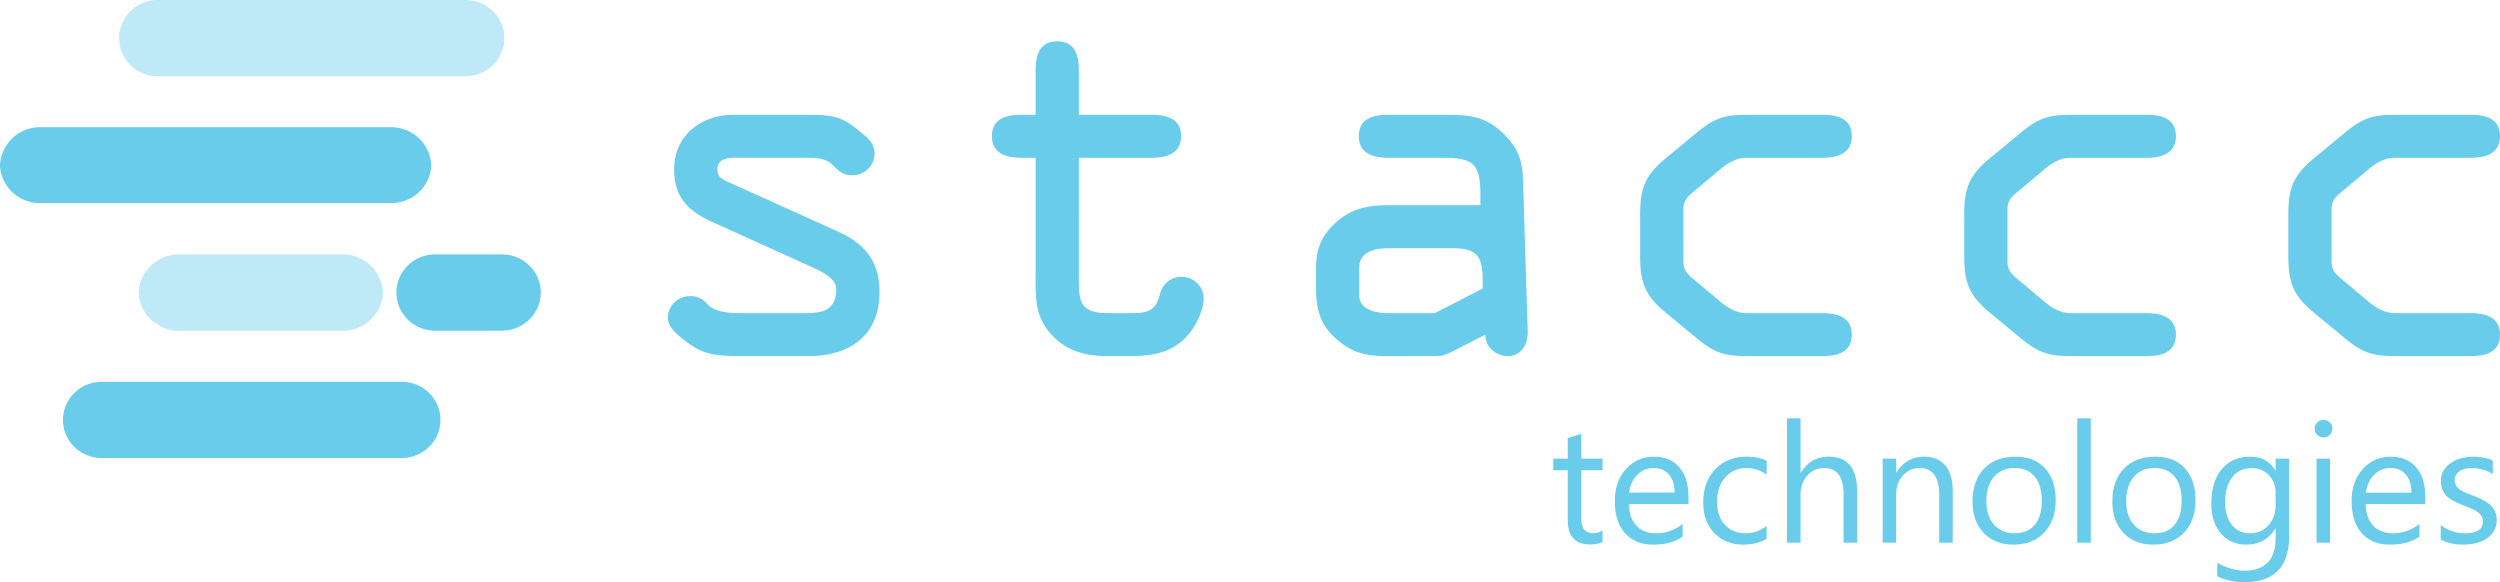
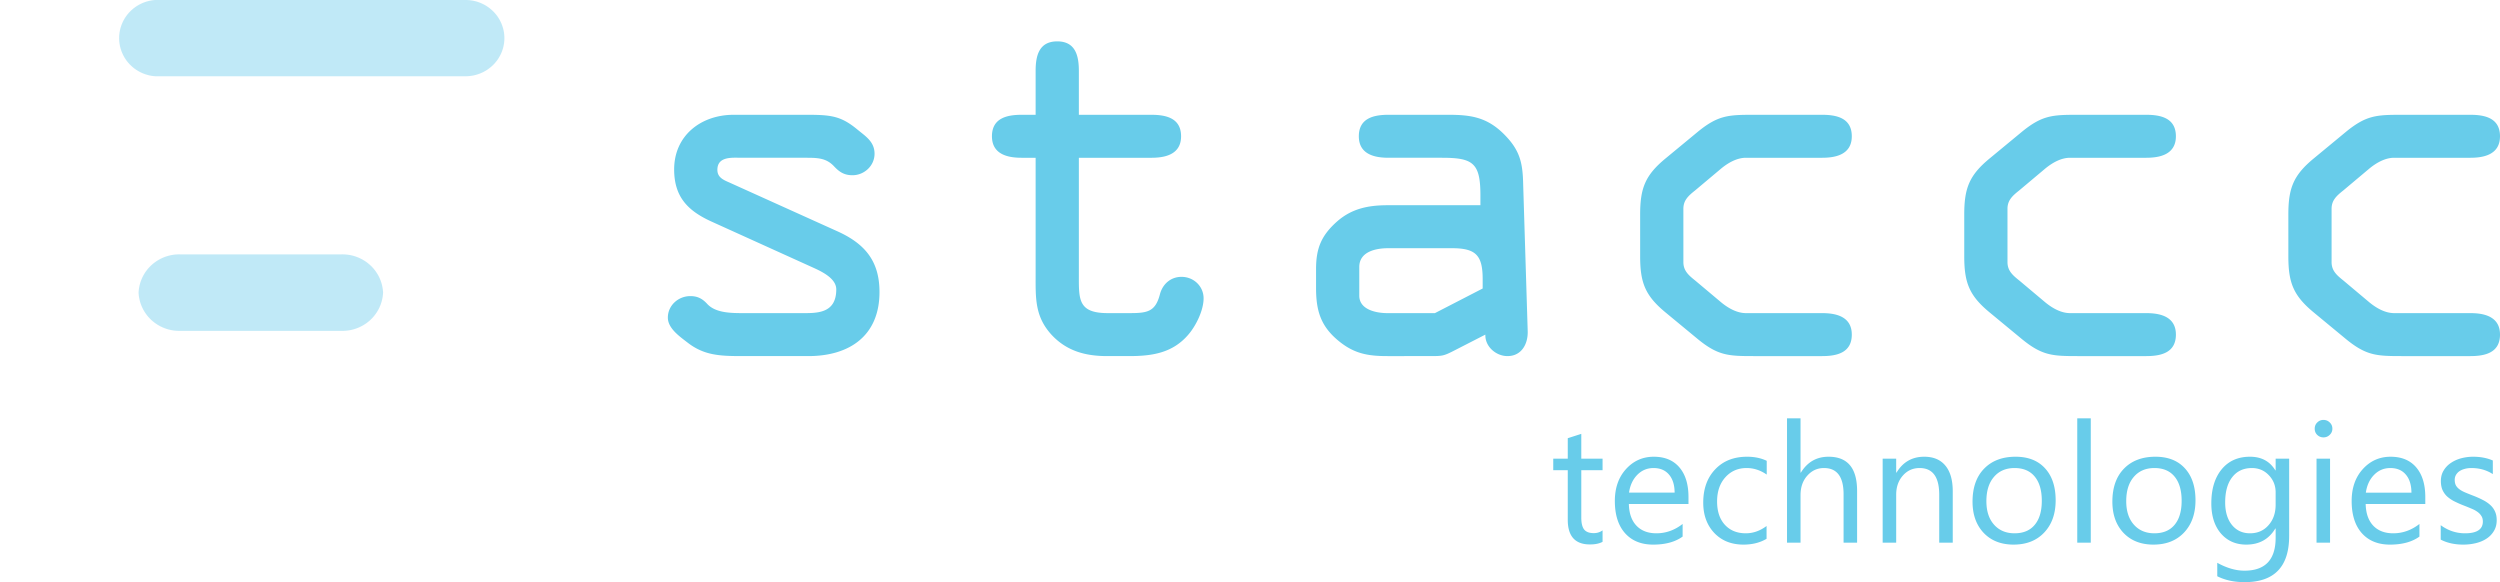
<svg xmlns="http://www.w3.org/2000/svg" width="846" height="197" fill="none">
  <g clip-path="url(#clip0)">
    <path opacity=".5" d="M170.69 12.932a12.835 12.835 0 01-3.869 9.104 13.242 13.242 0 01-9.266 3.766H52.539a13.218 13.218 0 01-8.692-4.08 12.824 12.824 0 01-3.53-8.821c0-3.274 1.261-6.427 3.53-8.821A13.218 13.218 0 0152.539 0h105.016a13.24 13.24 0 019.288 3.788 12.833 12.833 0 013.847 9.144z" fill="#83D4F1" />
-     <path d="M131.983 68.722H14.087a13.706 13.706 0 01-9.625-3.426A13.292 13.292 0 010 56.227a13.25 13.25 0 011.153-5.166c.728-1.63 1.778-3.1 3.089-4.327a13.672 13.672 0 014.546-2.818c1.69-.633 3.491-.93 5.299-.871h117.896a13.832 13.832 0 015.26.908 13.662 13.662 0 014.503 2.826 13.431 13.431 0 013.056 4.312 13.263 13.263 0 011.141 5.136 13.293 13.293 0 01-4.416 9.024 13.704 13.704 0 01-9.544 3.471zm3.935 60.476H34.455c-7.254 0-13.135 5.776-13.135 12.901S27.201 155 34.455 155h101.463c7.254 0 13.134-5.776 13.134-12.901s-5.88-12.901-13.134-12.901zm33.947-43.108h-22.589c-7.254 0-13.135 5.776-13.135 12.901s5.881 12.901 13.135 12.901h22.589c7.254 0 13.135-5.776 13.135-12.9 0-7.126-5.881-12.902-13.135-12.902z" fill="#68CCEA" />
    <path opacity=".5" d="M61.233 111.955h54.062a13.9 13.9 0 009.886-3.548 13.473 13.473 0 004.455-9.384 13.474 13.474 0 00-4.455-9.385 13.9 13.9 0 00-9.886-3.548H61.233a13.897 13.897 0 00-9.886 3.548 13.471 13.471 0 00-4.455 9.385 13.47 13.47 0 004.455 9.384 13.897 13.897 0 009.886 3.548z" fill="#83D4F1" />
  </g>
  <path d="M542.307 183.352c-1.079.592-2.502.887-4.269.887-5.004 0-7.506-2.774-7.506-8.322v-16.81h-4.911v-3.884h4.911v-6.935l4.576-1.47v8.405h7.199v3.884h-7.199v16.006c0 1.905.326 3.264.977 4.078.651.813 1.73 1.22 3.236 1.22 1.154 0 2.149-.314 2.986-.943v3.884zm29.074-12.789h-20.173c.074 3.163.93 5.604 2.567 7.324 1.637 1.72 3.888 2.58 6.752 2.58 3.218 0 6.176-1.054 8.873-3.163v4.272c-2.511 1.813-5.831 2.719-9.961 2.719-4.037 0-7.208-1.285-9.515-3.856-2.306-2.589-3.46-6.223-3.46-10.902 0-4.42 1.256-8.017 3.767-10.791 2.53-2.793 5.664-4.189 9.403-4.189 3.739 0 6.632 1.202 8.678 3.606 2.046 2.405 3.069 5.743 3.069 10.015v2.385zm-4.687-3.856c-.019-2.626-.661-4.669-1.926-6.13-1.246-1.461-2.985-2.192-5.217-2.192-2.158 0-3.99.768-5.497 2.303-1.507 1.535-2.437 3.541-2.79 6.019h15.43zm31.111 15.618c-2.195 1.313-4.799 1.97-7.813 1.97-4.073 0-7.366-1.313-9.877-3.939-2.493-2.645-3.739-6.066-3.739-10.264 0-4.679 1.349-8.433 4.046-11.263 2.697-2.848 6.296-4.272 10.798-4.272 2.511 0 4.725.463 6.641 1.387v4.661c-2.121-1.48-4.39-2.22-6.808-2.22-2.921 0-5.32 1.045-7.199 3.135-1.86 2.071-2.79 4.799-2.79 8.183 0 3.329.874 5.955 2.622 7.879 1.768 1.923 4.13 2.885 7.088 2.885 2.492 0 4.836-.823 7.031-2.469v4.327zm30.637 1.304h-4.576v-16.367c0-5.918-2.214-8.877-6.641-8.877-2.232 0-4.111.86-5.636 2.58-1.525 1.702-2.288 3.893-2.288 6.575v16.089h-4.576v-42.054h4.576v18.364h.112c2.195-3.588 5.32-5.382 9.375-5.382 6.436 0 9.654 3.856 9.654 11.568v17.504zm32.367 0h-4.576v-16.2c0-6.029-2.213-9.044-6.641-9.044-2.288 0-4.185.86-5.692 2.58-1.488 1.702-2.232 3.856-2.232 6.464v16.2h-4.576v-28.406h4.576v4.716h.112c2.157-3.588 5.282-5.382 9.375-5.382 3.125 0 5.515 1.008 7.171 3.024 1.655 1.997 2.483 4.891 2.483 8.683v17.365zm20.592.666c-4.222 0-7.599-1.322-10.128-3.967-2.512-2.663-3.767-6.186-3.767-10.569 0-4.771 1.311-8.498 3.934-11.179 2.623-2.682 6.167-4.023 10.631-4.023 4.26 0 7.58 1.304 9.961 3.912 2.4 2.607 3.6 6.223 3.6 10.846 0 4.531-1.293 8.165-3.879 10.902-2.567 2.719-6.018 4.078-10.352 4.078zm.335-25.91c-2.939 0-5.264.999-6.976 2.996-1.711 1.979-2.567 4.716-2.567 8.211 0 3.366.865 6.02 2.595 7.962 1.73 1.942 4.046 2.913 6.948 2.913 2.958 0 5.227-.953 6.808-2.858 1.6-1.904 2.4-4.614 2.4-8.127 0-3.551-.8-6.288-2.4-8.212-1.581-1.923-3.85-2.885-6.808-2.885zm25.782 25.244h-4.576v-42.054h4.576v42.054zm21.206.666c-4.223 0-7.599-1.322-10.129-3.967-2.511-2.663-3.766-6.186-3.766-10.569 0-4.771 1.311-8.498 3.934-11.179 2.623-2.682 6.166-4.023 10.631-4.023 4.26 0 7.58 1.304 9.961 3.912 2.4 2.607 3.599 6.223 3.599 10.846 0 4.531-1.292 8.165-3.878 10.902-2.567 2.719-6.018 4.078-10.352 4.078zm.335-25.91c-2.939 0-5.264.999-6.976 2.996-1.711 1.979-2.567 4.716-2.567 8.211 0 3.366.865 6.02 2.595 7.962 1.73 1.942 4.046 2.913 6.948 2.913 2.958 0 5.227-.953 6.808-2.858 1.6-1.904 2.4-4.614 2.4-8.127 0-3.551-.8-6.288-2.4-8.212-1.581-1.923-3.85-2.885-6.808-2.885zm45.593 22.969c0 10.431-5.023 15.646-15.068 15.646-3.534 0-6.622-.666-9.263-1.997v-4.55c3.218 1.776 6.287 2.663 9.208 2.663 7.031 0 10.547-3.717 10.547-11.151v-3.107h-.112c-2.176 3.625-5.45 5.437-9.822 5.437-3.553 0-6.417-1.258-8.594-3.773-2.157-2.533-3.236-5.927-3.236-10.181 0-4.826 1.162-8.664 3.487-11.512 2.344-2.848 5.544-4.272 9.599-4.272 3.851 0 6.706 1.535 8.566 4.605h.112v-3.939h4.576v26.131zm-4.576-10.569v-4.189c0-2.256-.772-4.188-2.316-5.797-1.526-1.609-3.432-2.414-5.72-2.414-2.828 0-5.041 1.027-6.641 3.08-1.6 2.034-2.4 4.891-2.4 8.571 0 3.163.763 5.696 2.288 7.601 1.544 1.887 3.581 2.83 6.111 2.83 2.567 0 4.65-.906 6.25-2.719 1.618-1.812 2.428-4.133 2.428-6.963zm16.183-22.775c-.818 0-1.516-.277-2.092-.832-.577-.555-.865-1.257-.865-2.108 0-.851.288-1.554.865-2.108a2.855 2.855 0 012.092-.86c.837 0 1.544.286 2.121.86.595.554.893 1.257.893 2.108 0 .814-.298 1.507-.893 2.08-.577.574-1.284.86-2.121.86zm2.232 35.619h-4.576v-28.406h4.576v28.406zm32.228-13.066h-20.174c.075 3.163.93 5.604 2.567 7.324 1.637 1.72 3.888 2.58 6.753 2.58 3.218 0 6.176-1.054 8.873-3.163v4.272c-2.511 1.813-5.832 2.719-9.961 2.719-4.037 0-7.209-1.285-9.515-3.856-2.307-2.589-3.46-6.223-3.46-10.902 0-4.42 1.255-8.017 3.767-10.791 2.53-2.793 5.664-4.189 9.403-4.189 3.739 0 6.631 1.202 8.678 3.606 2.046 2.405 3.069 5.743 3.069 10.015v2.385zm-4.688-3.856c-.018-2.626-.66-4.669-1.925-6.13-1.246-1.461-2.986-2.192-5.218-2.192-2.158 0-3.99.768-5.497 2.303-1.506 1.535-2.436 3.541-2.79 6.019h15.43zm9.906 15.896v-4.883c2.492 1.831 5.236 2.747 8.231 2.747 4.018 0 6.027-1.332 6.027-3.995 0-.758-.177-1.396-.53-1.914-.335-.536-.8-1.008-1.395-1.415-.577-.407-1.265-.767-2.065-1.082a77.986 77.986 0 00-2.539-1.026 36.906 36.906 0 01-3.349-1.498c-.948-.518-1.748-1.091-2.399-1.72a6.832 6.832 0 01-1.451-2.191c-.316-.814-.475-1.767-.475-2.858 0-1.331.307-2.506.921-3.523a7.968 7.968 0 012.456-2.58c1.023-.702 2.185-1.229 3.488-1.581a15.784 15.784 0 014.073-.527c2.474 0 4.688.426 6.641 1.276v4.605c-2.102-1.368-4.52-2.053-7.255-2.053-.855 0-1.627.102-2.316.305-.688.185-1.283.454-1.785.805a3.94 3.94 0 00-1.144 1.276 3.317 3.317 0 00-.391 1.609c0 .74.13 1.359.391 1.859.279.499.679.943 1.2 1.331.52.388 1.153.74 1.897 1.054.744.315 1.59.657 2.539 1.027 1.265.48 2.4.98 3.404 1.498 1.005.499 1.86 1.072 2.567 1.72a6.418 6.418 0 011.619 2.191c.39.832.586 1.822.586 2.968 0 1.406-.317 2.626-.949 3.662a7.849 7.849 0 01-2.483 2.58c-1.042.684-2.242 1.193-3.6 1.526a17.917 17.917 0 01-4.269.499c-2.939 0-5.488-.564-7.645-1.692zM273.239 53.39c3.962 0 6.553.303 8.991 2.878 1.829 1.97 3.505 3.03 6.248 3.03 3.962 0 7.467-3.181 7.467-7.272 0-4.09-3.048-5.908-5.791-8.18-5.486-4.546-8.838-5-16.915-5h-24.991c-10.971 0-20.115 6.969-20.115 18.483 0 9.393 4.724 14.09 12.801 17.725l34.439 15.605c3.352 1.515 7.619 3.787 7.619 7.272 0 8.484-7.01 8.029-12.191 8.029h-19.81c-4.571 0-9.143-.303-11.733-3.181-1.677-1.818-3.353-2.576-5.639-2.576-4.114 0-7.619 3.182-7.619 7.272 0 3.636 3.962 6.363 6.705 8.484 5.486 4.242 10.667 4.545 18.286 4.545h22.553c14.02 0 24.077-6.969 24.077-21.664 0-10.454-4.876-16.362-14.324-20.604l-36.573-16.514c-2.133-.909-3.962-1.818-3.962-4.242 0-4.696 5.181-4.09 8.229-4.09h22.248zm91.847 0h24.534c4.267 0 10.058-.91 10.058-7.272 0-6.212-5.181-7.272-10.058-7.272h-24.534V23.999c0-5-1.067-9.999-7.314-9.999-6.248 0-7.315 5-7.315 9.999v14.847h-4.724c-4.876 0-10.057 1.06-10.057 7.272 0 6.363 5.79 7.272 10.057 7.272h4.724v39.54c0 7.878-.305 14.09 5.334 20.301 5.181 5.606 11.581 7.272 18.895 7.272h7.467c7.772 0 14.782-1.06 20.115-7.423 2.438-2.879 5.029-8.03 5.029-12.12s-3.353-7.272-7.467-7.272c-3.657 0-6.4 2.424-7.314 5.908-1.524 5.909-4.267 6.363-10.21 6.363h-7.467c-10.058 0-9.753-4.696-9.753-12.877V53.39zm122.933 0c10.515 0 12.953 1.818 12.953 12.726v3.333h-31.391c-6.4 0-12.039 1.06-17.067 5.454-5.486 4.848-7.162 9.241-7.162 16.21v6.363c0 7.575 1.523 12.878 7.619 17.877 5.333 4.394 10.057 5.151 16.61 5.151H483.6c4.724 0 4.877 0 8.991-2.121l10.057-5.151c-.152 4.091 3.658 7.272 7.467 7.272 4.877 0 7.01-4.242 6.858-8.484l-1.524-49.389c-.153-7.272-.914-11.665-6.553-17.27-5.79-5.758-11.276-6.515-18.896-6.515h-20.114c-4.877 0-10.058 1.06-10.058 7.272 0 6.363 5.791 7.272 10.058 7.272h18.133zm3.353 30.603c8.076 0 10.362 2.424 10.362 10.453v3.182l-16.153 8.332h-16.153c-3.504 0-9.447-1.06-9.447-5.908v-9.696c0-5.303 5.79-6.363 9.752-6.363h21.639zm63.655 2.727c0 8.938 1.677 13.332 8.686 19.089l10.82 8.938c6.857 5.606 10.362 5.757 18.895 5.757h23.163c4.876 0 10.057-1.06 10.057-7.272 0-6.363-5.79-7.272-10.057-7.272h-25.753c-2.895 0-5.791-1.515-8.381-3.636l-8.839-7.423c-2.285-1.818-3.962-3.333-3.962-6.212V70.661c0-2.879 1.677-4.394 3.962-6.212l8.839-7.423c2.59-2.121 5.486-3.636 8.381-3.636h25.753c4.267 0 10.057-.91 10.057-7.272 0-6.212-5.181-7.272-10.057-7.272h-23.163c-8.533 0-12.038.151-18.895 5.757l-10.82 8.938c-7.009 5.757-8.686 10.15-8.686 19.09V86.72zm109.676 0c0 8.938 1.676 13.332 8.686 19.089l10.819 8.938c6.858 5.606 10.363 5.757 18.896 5.757h23.163c4.876 0 10.057-1.06 10.057-7.272 0-6.363-5.79-7.272-10.057-7.272h-25.753c-2.896 0-5.791-1.515-8.382-3.636l-8.838-7.423c-2.286-1.818-3.962-3.333-3.962-6.212V70.661c0-2.879 1.676-4.394 3.962-6.212l8.838-7.423c2.591-2.121 5.486-3.636 8.382-3.636h25.753c4.267 0 10.057-.91 10.057-7.272 0-6.212-5.181-7.272-10.057-7.272h-23.163c-8.533 0-12.038.151-18.896 5.757l-10.819 8.938c-7.01 5.757-8.686 10.15-8.686 19.09V86.72zm109.676 0c0 8.938 1.676 13.332 8.686 19.089l10.819 8.938c6.858 5.606 10.362 5.757 18.896 5.757h23.163c4.876 0 10.057-1.06 10.057-7.272 0-6.363-5.791-7.272-10.057-7.272h-25.754c-2.895 0-5.79-1.515-8.381-3.636l-8.838-7.423c-2.286-1.818-3.962-3.333-3.962-6.212V70.661c0-2.879 1.676-4.394 3.962-6.212l8.838-7.423c2.591-2.121 5.486-3.636 8.381-3.636h25.754c4.266 0 10.057-.91 10.057-7.272 0-6.212-5.181-7.272-10.057-7.272H812.78c-8.534 0-12.038.151-18.896 5.757l-10.819 8.938c-7.01 5.757-8.686 10.15-8.686 19.09V86.72z" fill="#68CCEA" />
  <defs>
    <clipPath id="clip0">
      <path fill="#fff" d="M0 0h183v155H0z" />
    </clipPath>
  </defs>
</svg>